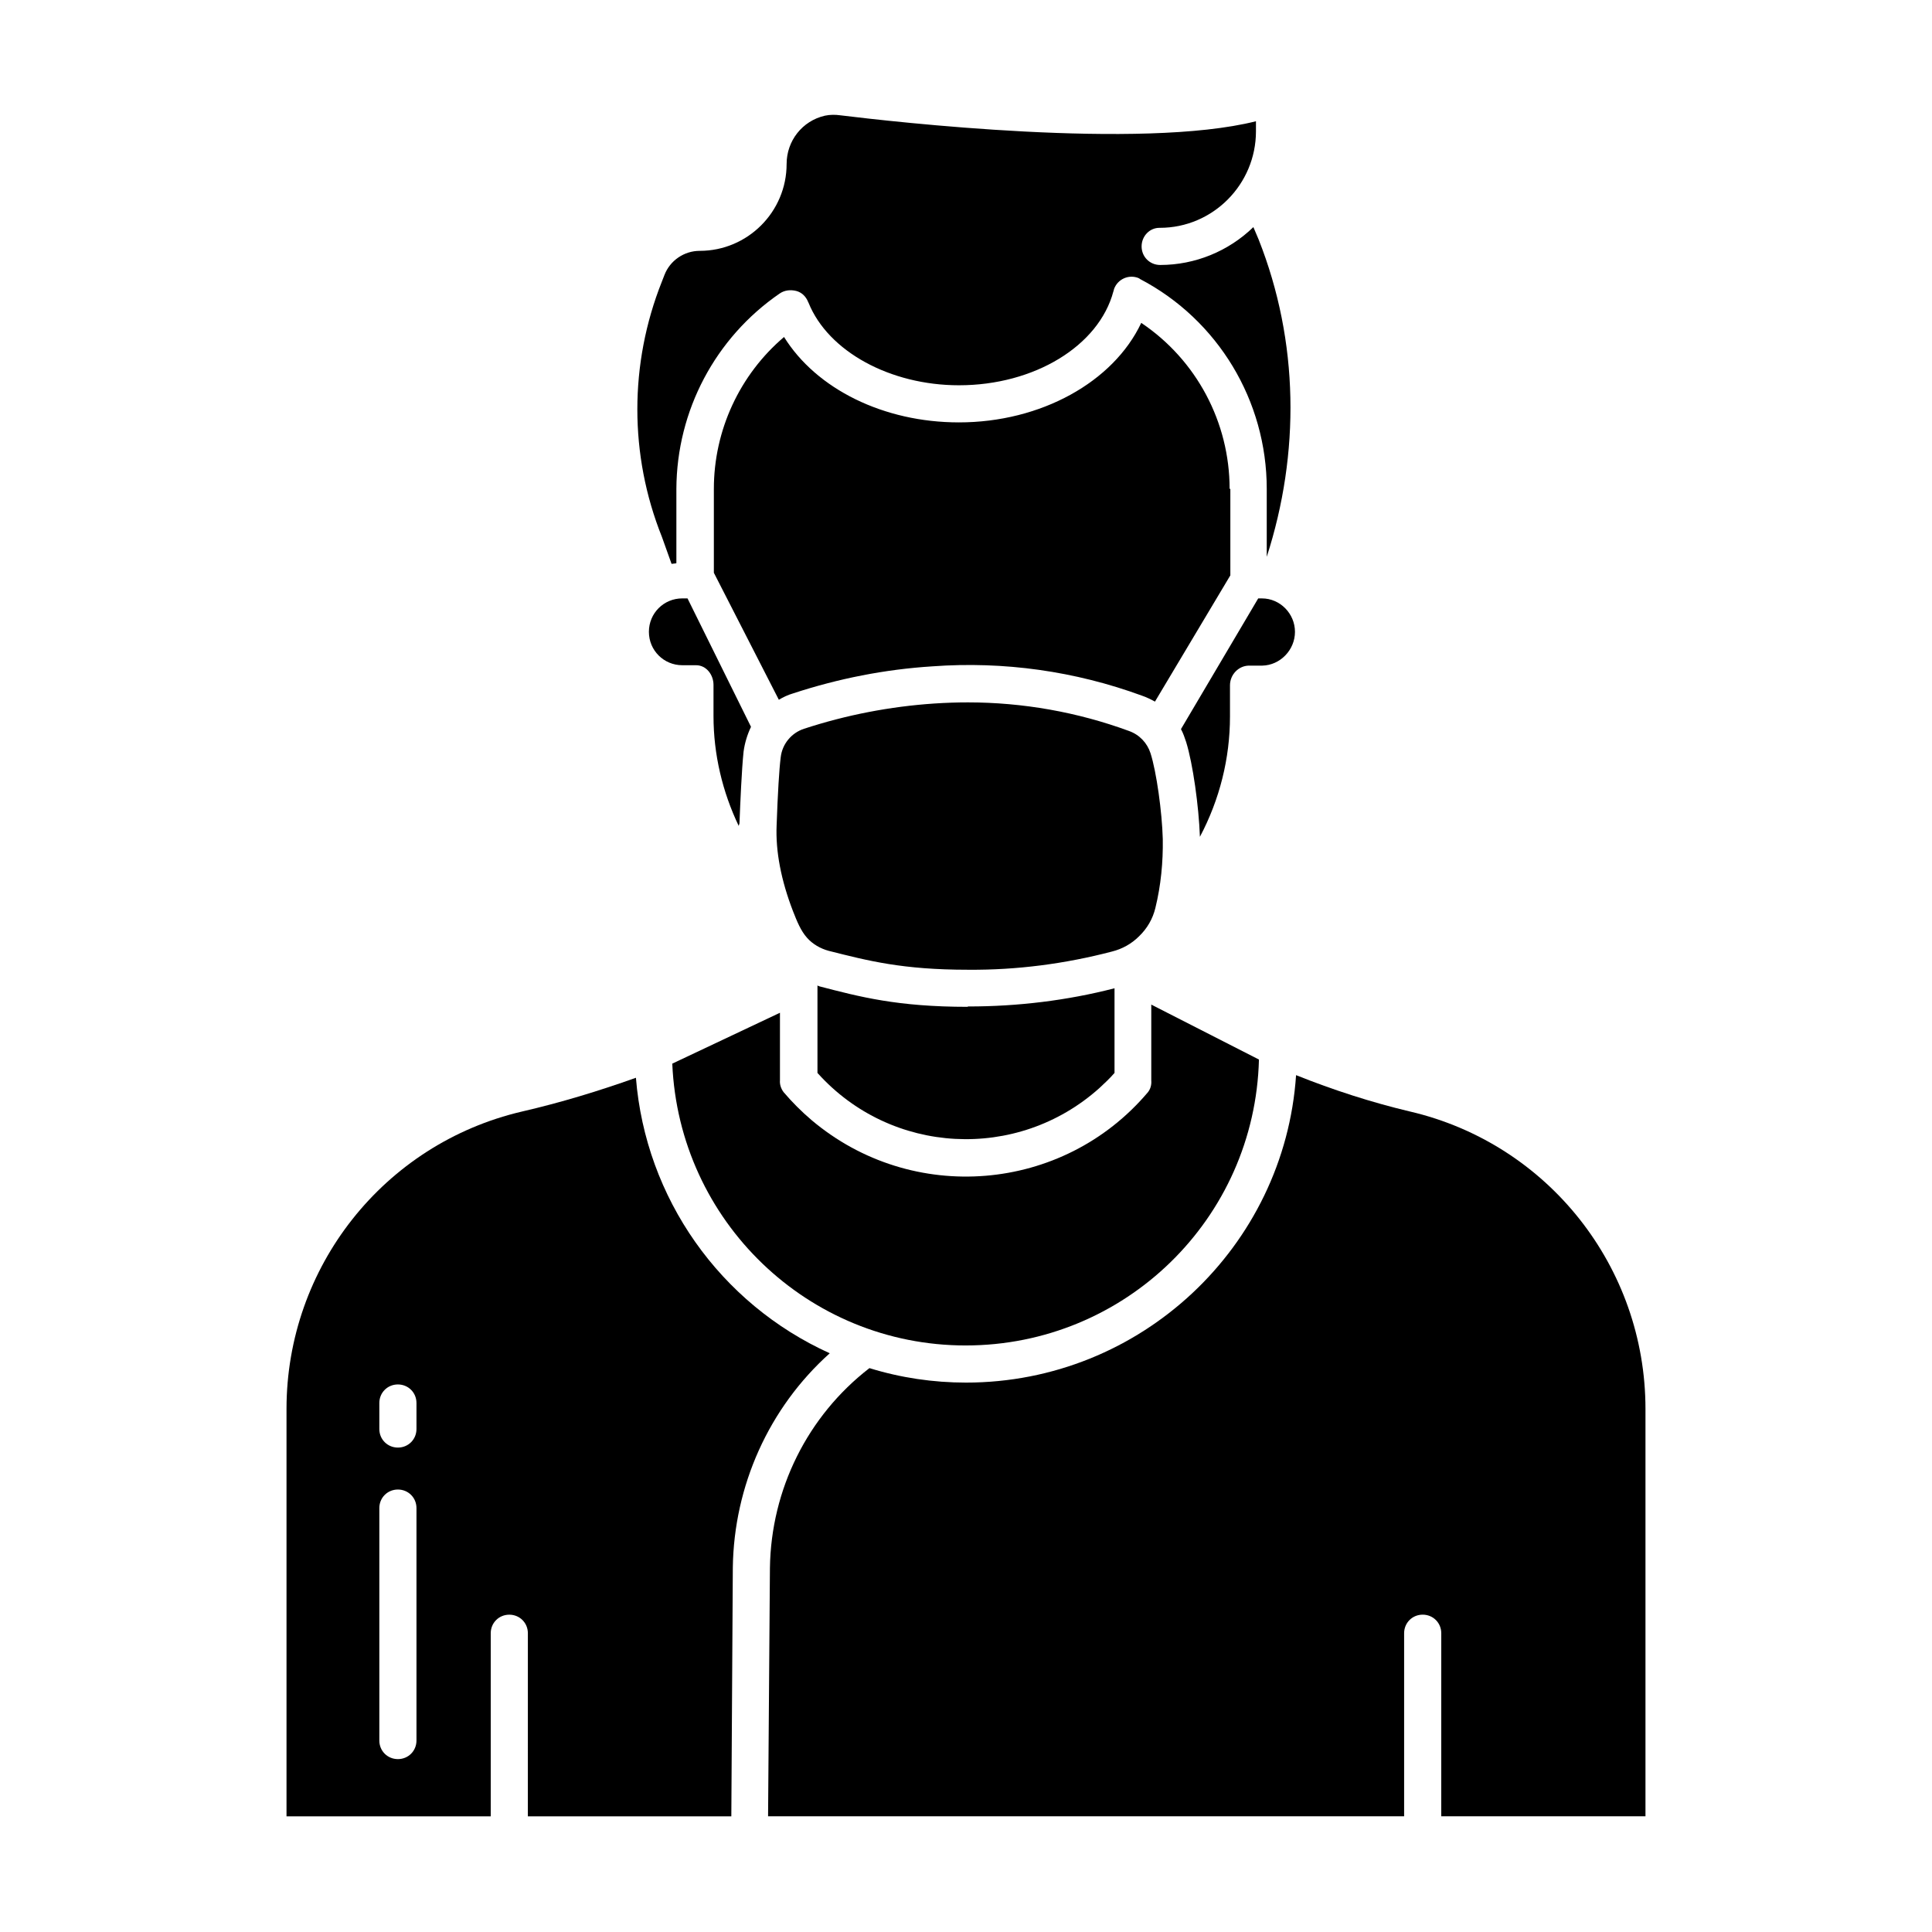
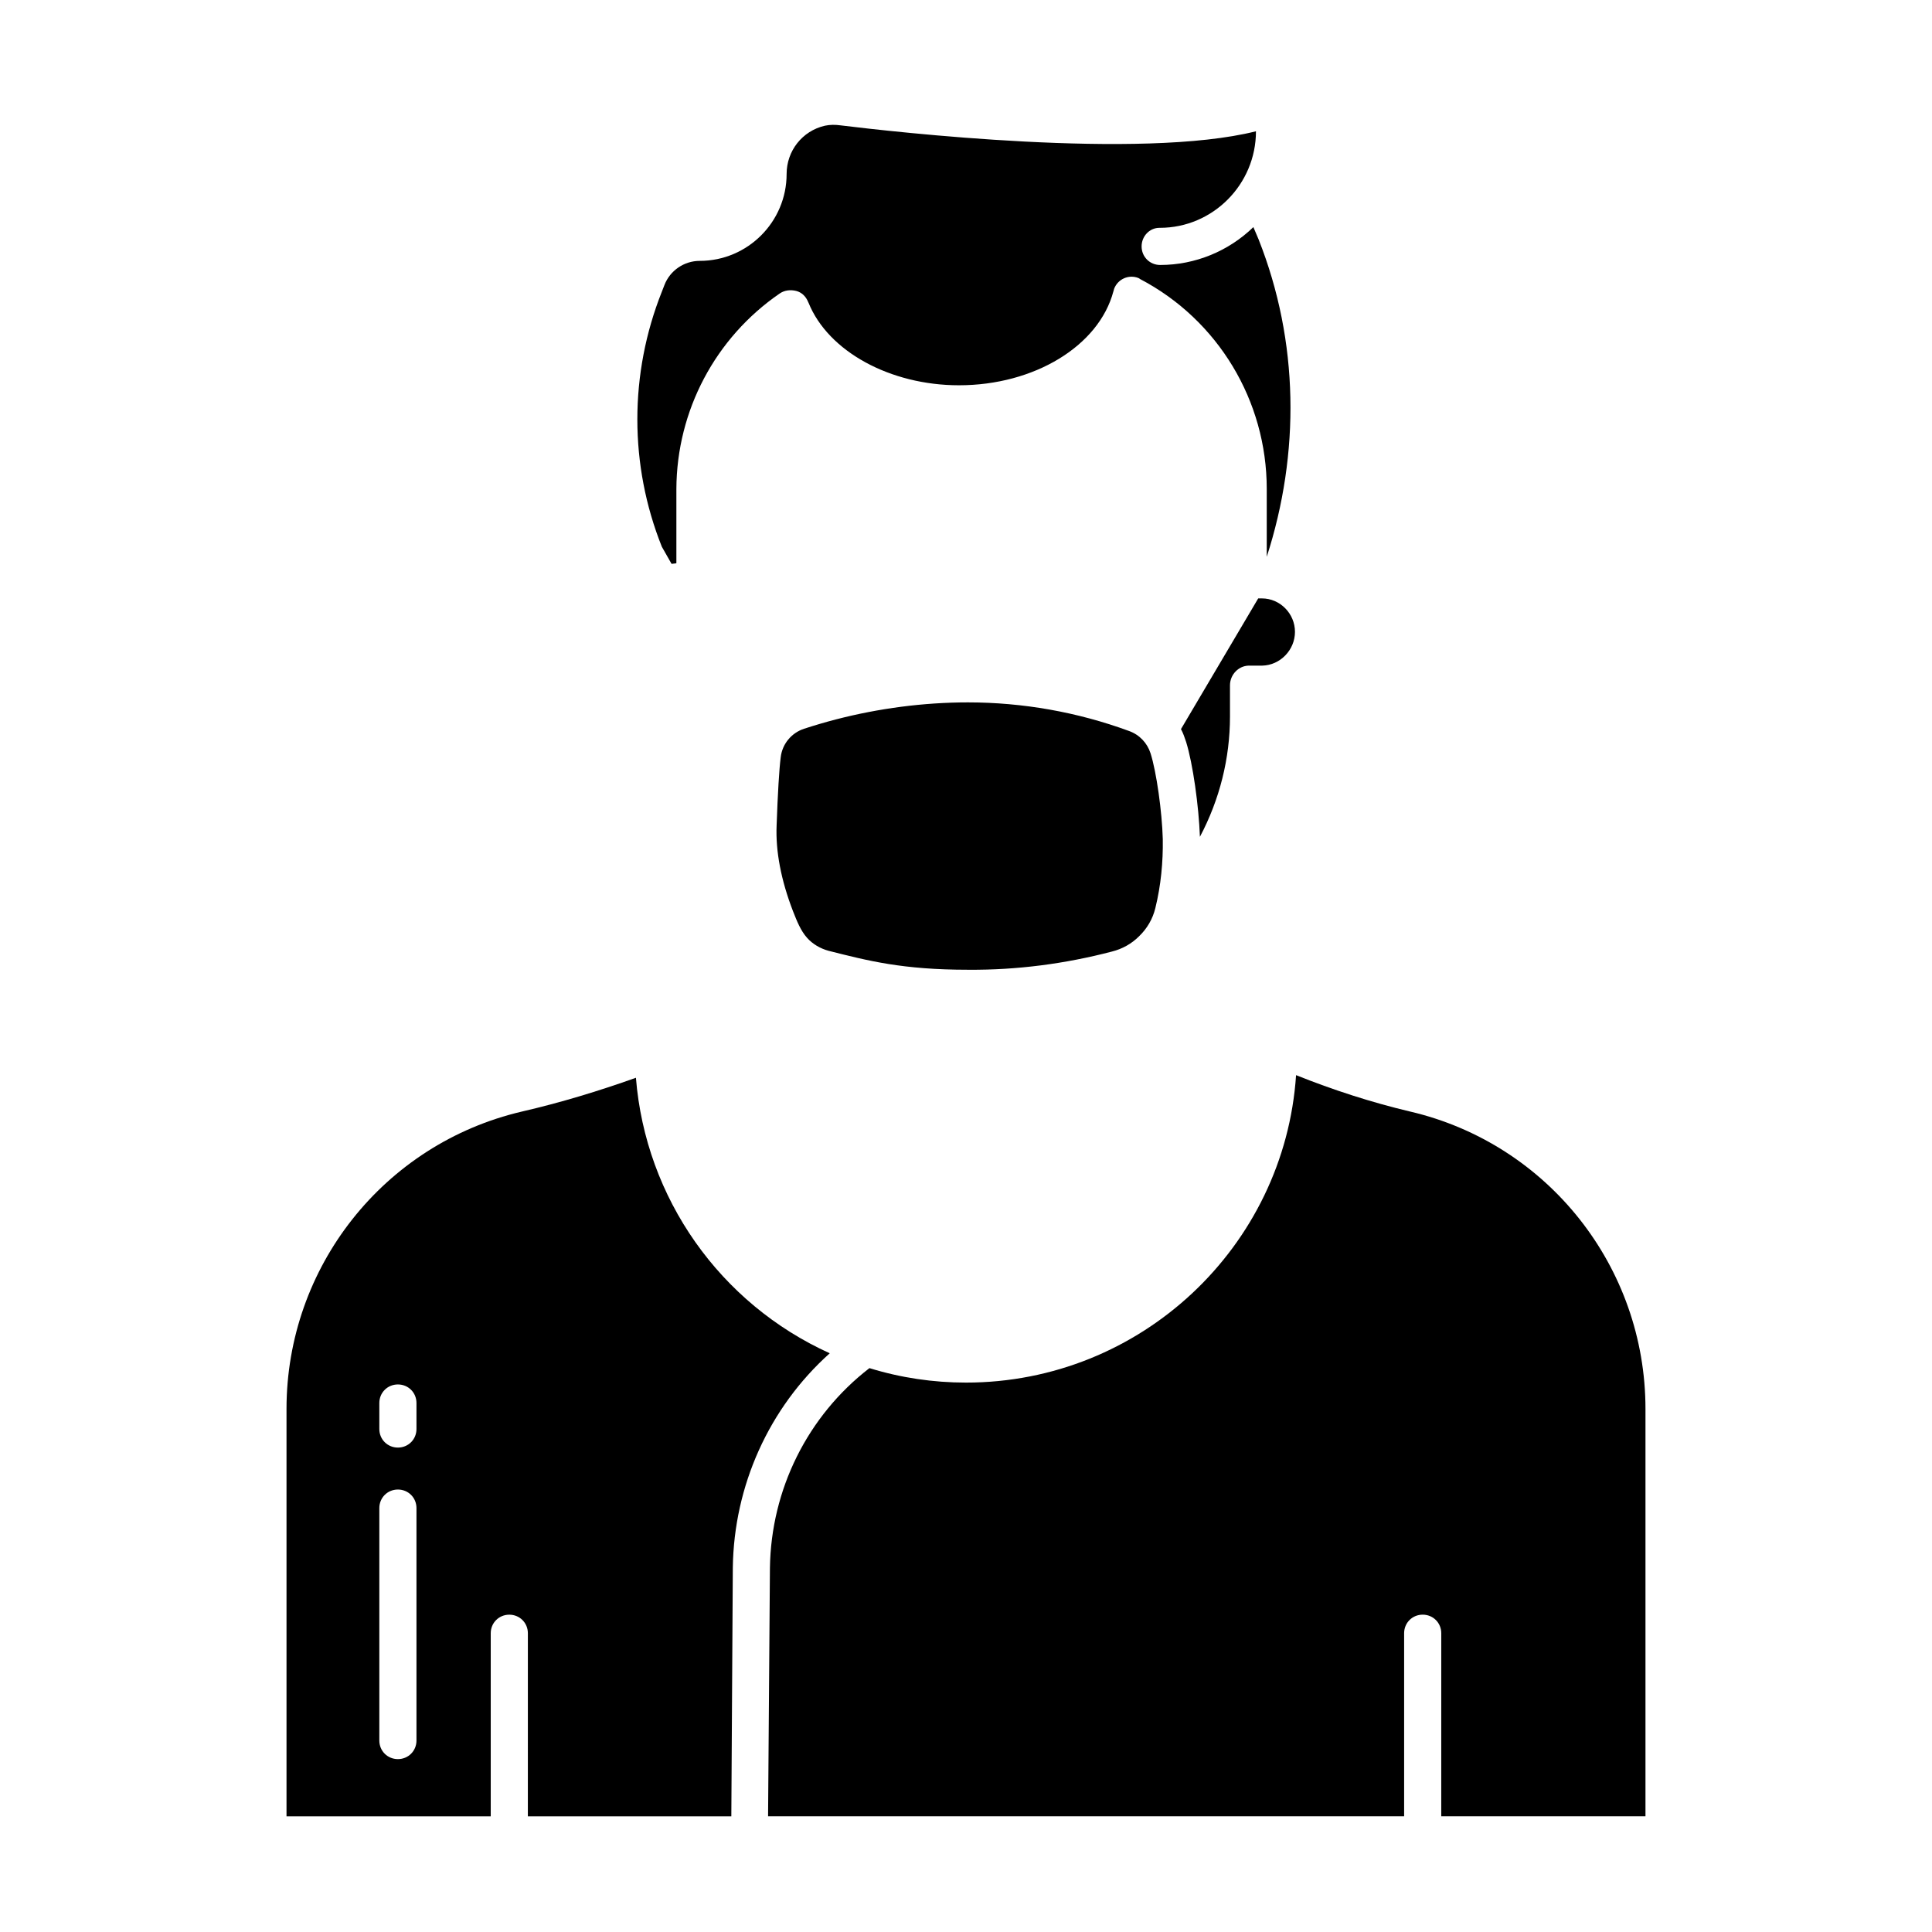
<svg xmlns="http://www.w3.org/2000/svg" fill="#000000" width="800px" height="800px" version="1.1" viewBox="144 144 512 512">
  <g>
    <path d="m450.18 384.65c1.477-6.004 2.066-12.203 1.969-18.301-0.195-7.184-1.672-17.809-3.246-22.73-0.887-2.754-2.953-4.922-5.707-5.902-13.676-5.019-28.141-7.578-42.707-7.578-2.856 0-5.805 0.098-8.855 0.297-11.809 0.789-23.418 3.051-34.539 6.691-3.344 1.082-5.805 4.035-6.199 7.578-0.395 3.051-0.789 9.645-1.082 18.008-0.297 6.887 1.18 14.562 4.328 22.73 1.082 2.754 2.066 5.215 3.738 7.086 1.477 1.672 3.543 2.856 5.707 3.445 10.527 2.656 19.582 5.019 37 5.019h0.098c12.793 0.098 25.586-1.574 37.984-4.82 2.754-0.688 5.215-2.066 7.184-4.035 2.164-2.078 3.637-4.637 4.328-7.488z" />
-     <path d="m399.9 500.56c42.215 0 76.652-33.555 77.734-75.77l-28.535-14.562v20.074c0.098 1.18-0.195 2.262-0.887 3.148-22.535 26.668-62.484 29.914-89.152 7.379-2.656-2.262-5.117-4.723-7.379-7.379-0.688-0.887-1.082-2.066-0.984-3.148v-17.91l-28.535 13.48c1.773 41.723 36.02 74.688 77.738 74.688z" />
    <path d="m487.18 311.44c0-4.82-3.938-8.855-8.758-8.855h-0.984l-20.469 34.637c0.59 1.082 0.984 2.262 1.379 3.445 1.77 5.707 3.344 16.926 3.641 25.094 5.215-9.84 7.969-20.762 7.969-31.883v-8.266c0-2.754 2.164-5.117 4.922-5.215h3.641c4.727-0.102 8.66-4.133 8.66-8.957z" />
-     <path d="m400.49 410.82c-18.695 0-28.633-2.656-39.262-5.41-0.297-0.098-0.59-0.195-0.59-0.297v23.223c19.484 21.746 52.938 23.52 74.688 4.035 1.379-1.277 2.754-2.559 4.035-4.035v-22.434c-12.594 3.246-25.684 4.82-38.672 4.82l-0.199-0.004z" />
-     <path d="m469.86 273.55c0-17.613-8.758-34.145-23.418-43.984-7.379 15.645-26.566 26.371-48.316 26.371-19.977 0-37.785-8.855-46.348-22.633-11.809 10.035-18.598 24.797-18.598 40.246v22.238l17.219 33.652c1.18-0.688 2.363-1.277 3.738-1.672 12.004-3.938 24.402-6.394 37-7.184 18.895-1.379 37.785 1.277 55.496 7.773 1.18 0.395 2.363 0.984 3.445 1.574l19.977-33.457v-22.926z" />
-     <path d="m324.82 302.58c-4.922 0-8.855 3.938-8.855 8.855 0 4.922 3.938 8.855 8.855 8.855h3.641c2.754 0 4.625 2.559 4.625 5.215v8.266c0 10.137 2.363 20.074 6.691 29.125 0-0.297 0.195-0.492 0.195-0.789 0.195-5.117 0.59-14.27 1.082-18.895 0.297-2.262 0.984-4.527 1.969-6.594l-16.824-34.039z" />
    <path d="m363.89 502.63c-29.125-13.188-48.805-41.133-51.363-73.012-9.938 3.543-19.977 6.594-30.207 8.953-36.609 8.562-62.391 41.23-62.391 78.82v107.95h54.121v-48.512c0-2.754 2.164-4.922 4.922-4.922 2.754 0 4.922 2.164 4.922 4.922l-0.004 48.512h53.922l0.395-65.93c0.297-21.648 9.543-42.312 25.684-56.777zm-109.52 102.63c0 2.754-2.164 4.922-4.922 4.922-2.754 0-4.922-2.164-4.922-4.922v-61.598c0-2.754 2.164-4.922 4.922-4.922 2.754 0 4.922 2.164 4.922 4.922zm0-82.559c0 2.754-2.164 4.922-4.922 4.922-2.754 0-4.922-2.164-4.922-4.922v-6.887c0-2.754 2.164-4.922 4.922-4.922 2.754 0 4.922 2.164 4.922 4.922z" />
-     <path d="m321.97 293.43c0.492-0.098 1.277-0.098 1.277-0.195v-19.68c0.098-20.762 10.332-40.051 27.355-51.758 1.277-0.887 2.856-1.082 4.43-0.688 1.477 0.395 2.559 1.477 3.148 2.953l0.098 0.195c5.215 12.891 21.648 21.844 39.852 21.844 19.977 0 37.098-10.43 40.934-24.895 0.098-0.195 0.098-0.492 0.195-0.688 0.984-2.559 3.836-3.836 6.394-2.856 0.195 0.098 0.395 0.195 0.492 0.297 20.664 10.824 33.555 32.273 33.555 55.598v18.008c8.855-27.453 8.562-57.07-2.164-84.133l-1.379-3.246c-6.594 6.394-15.449 10.035-24.699 10.035-2.754 0-4.922-2.164-4.922-4.922 0-2.656 2.066-4.922 4.723-4.922h0.098c14.07 0 25.484-11.512 25.484-25.586v-0.098-2.559c-30.504 7.676-96.434 0.098-110.11-1.574-1.379-0.195-2.754-0.195-4.133 0.098-6.004 1.379-10.137 6.691-10.137 12.793 0 12.695-10.332 23.027-23.027 23.027-4.133 0-7.871 2.559-9.348 6.394l-0.688 1.77c-8.66 21.746-8.66 45.953 0 67.602z" />
+     <path d="m321.97 293.43c0.492-0.098 1.277-0.098 1.277-0.195v-19.68c0.098-20.762 10.332-40.051 27.355-51.758 1.277-0.887 2.856-1.082 4.43-0.688 1.477 0.395 2.559 1.477 3.148 2.953l0.098 0.195c5.215 12.891 21.648 21.844 39.852 21.844 19.977 0 37.098-10.43 40.934-24.895 0.098-0.195 0.098-0.492 0.195-0.688 0.984-2.559 3.836-3.836 6.394-2.856 0.195 0.098 0.395 0.195 0.492 0.297 20.664 10.824 33.555 32.273 33.555 55.598v18.008c8.855-27.453 8.562-57.07-2.164-84.133l-1.379-3.246c-6.594 6.394-15.449 10.035-24.699 10.035-2.754 0-4.922-2.164-4.922-4.922 0-2.656 2.066-4.922 4.723-4.922h0.098c14.07 0 25.484-11.512 25.484-25.586c-30.504 7.676-96.434 0.098-110.11-1.574-1.379-0.195-2.754-0.195-4.133 0.098-6.004 1.379-10.137 6.691-10.137 12.793 0 12.695-10.332 23.027-23.027 23.027-4.133 0-7.871 2.559-9.348 6.394l-0.688 1.77c-8.66 21.746-8.66 45.953 0 67.602z" />
    <path d="m517.68 438.57c-10.332-2.461-20.367-5.707-30.207-9.645-3.051 45.461-41.133 81.477-87.477 81.477-8.66 0-17.32-1.277-25.586-3.836-16.434 12.695-26.074 32.176-26.371 52.938l-0.492 65.828 168.56 0.004v-48.512c0-2.754 2.164-4.922 4.922-4.922 2.754 0 4.922 2.164 4.922 4.922l-0.004 48.512h54.121v-107.95c0-37.59-25.781-70.258-62.387-78.82z" />
  </g>
</svg>